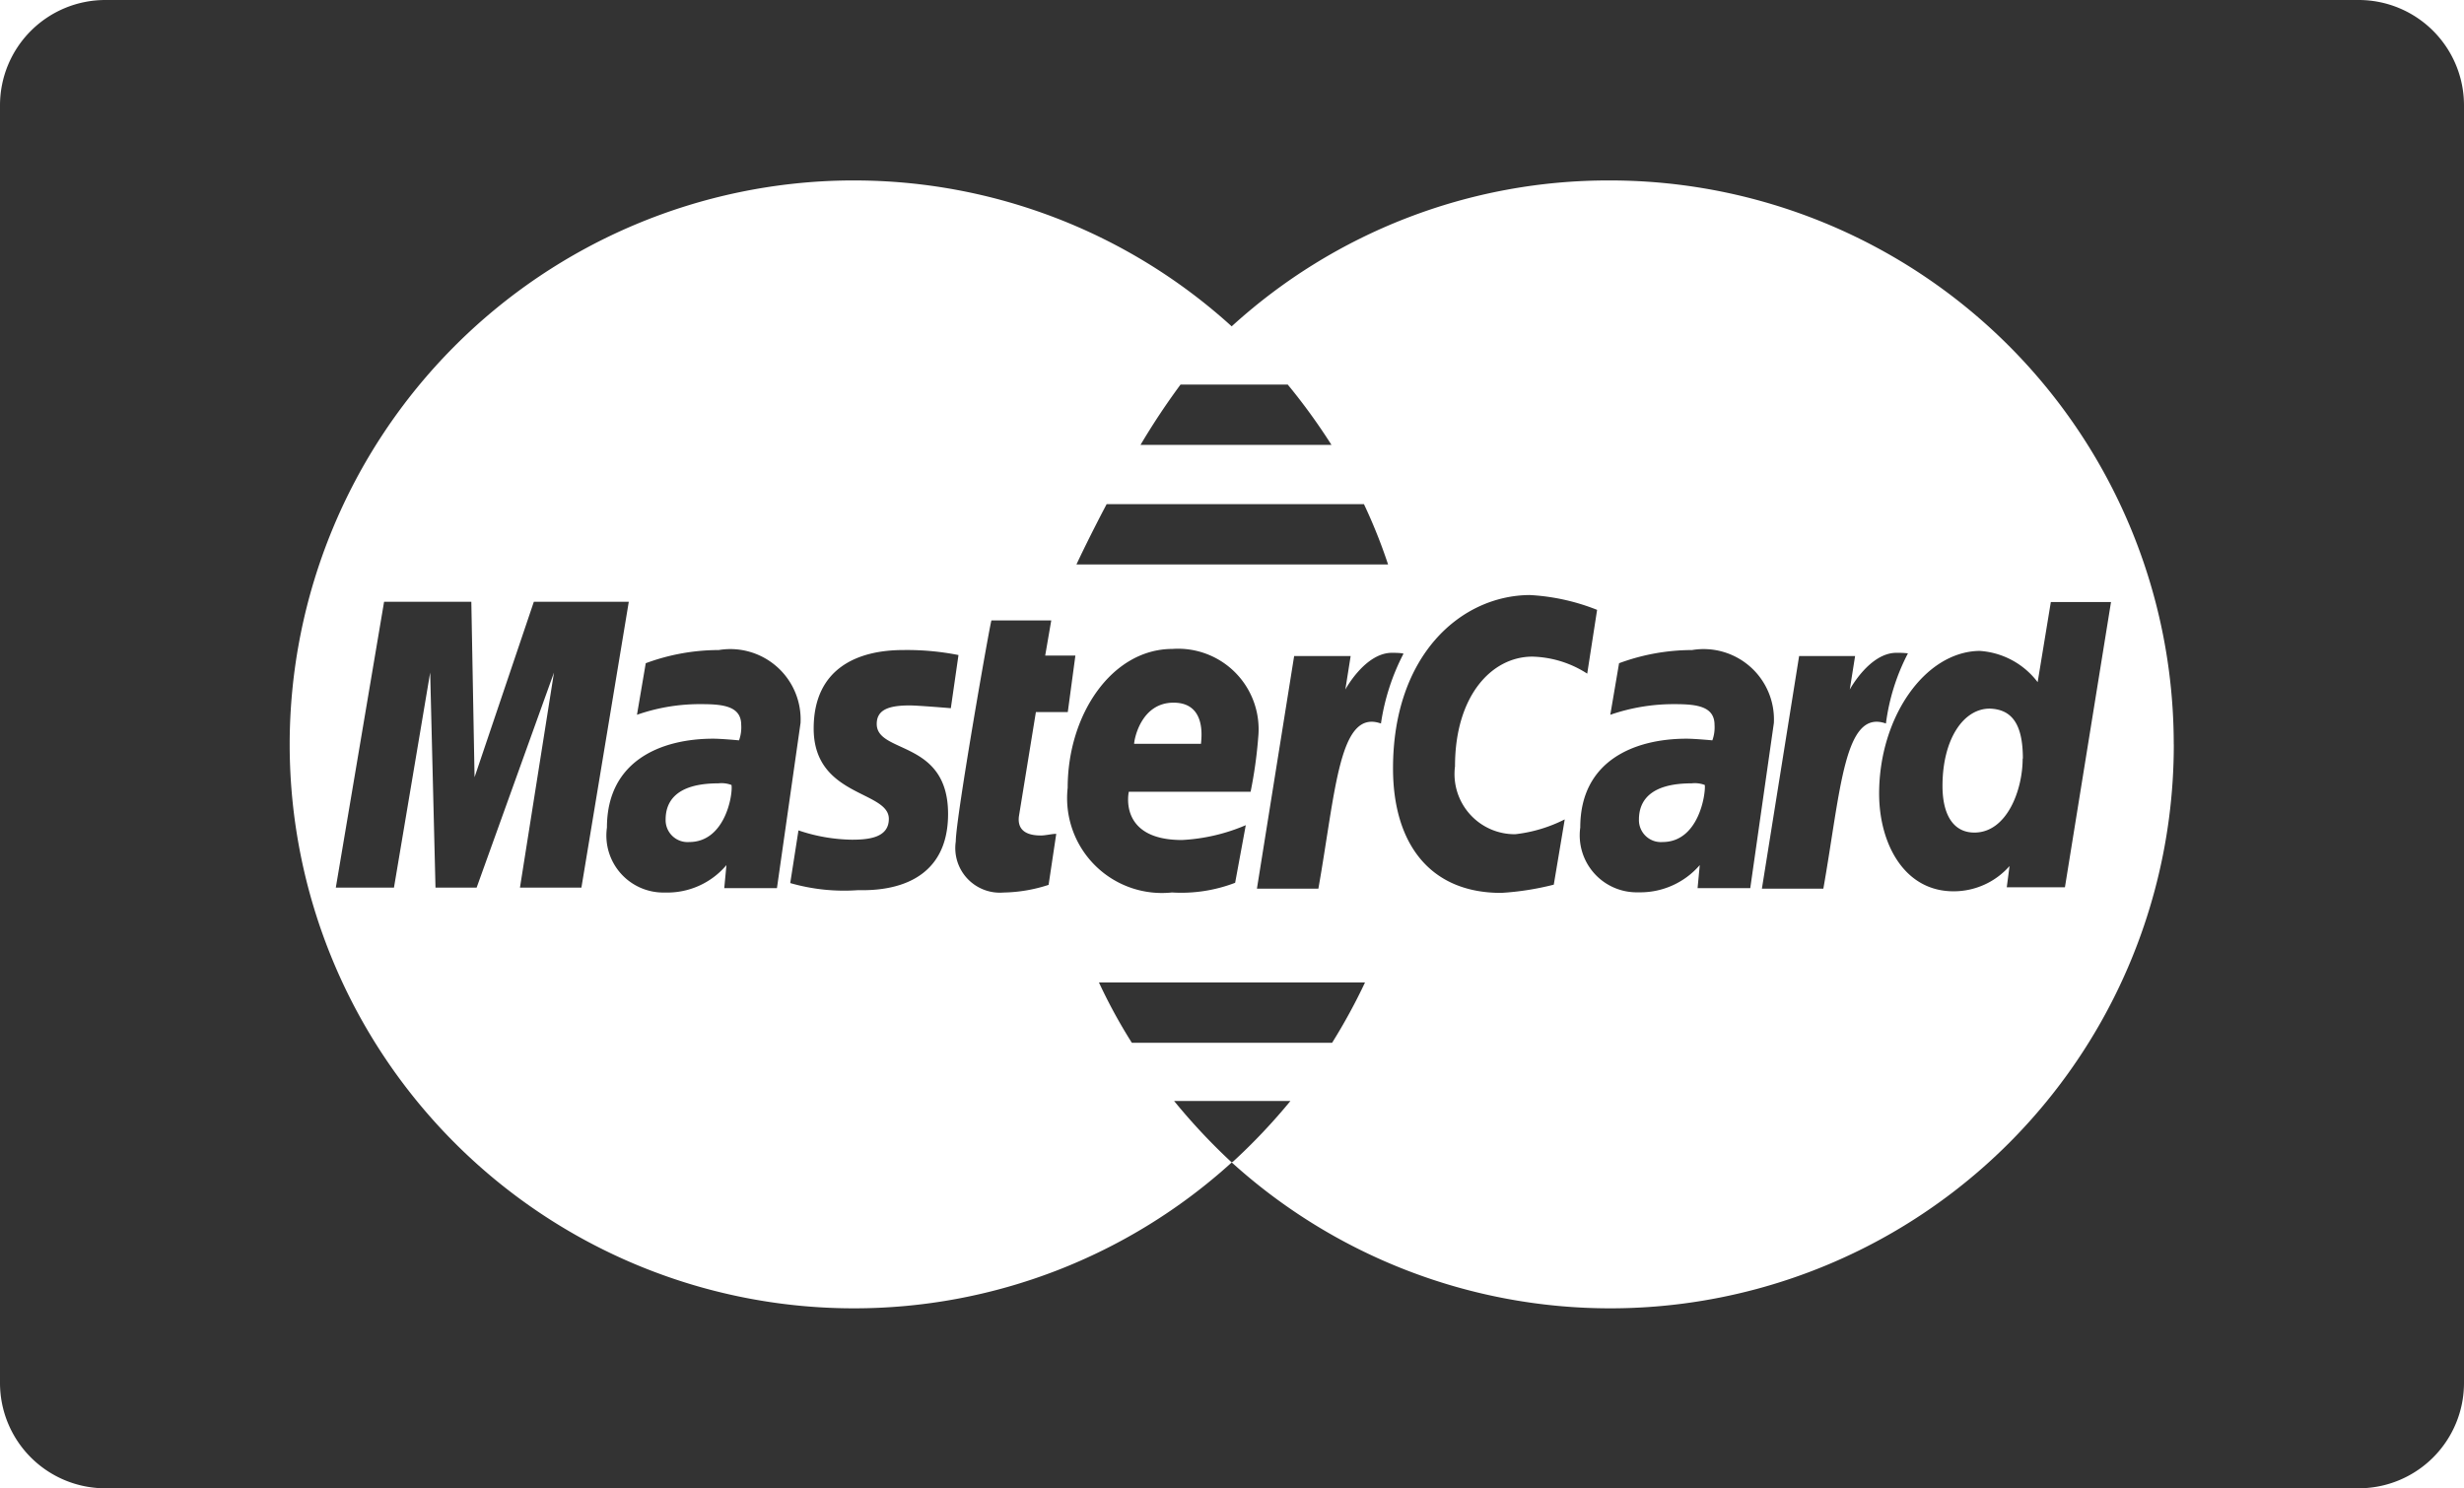
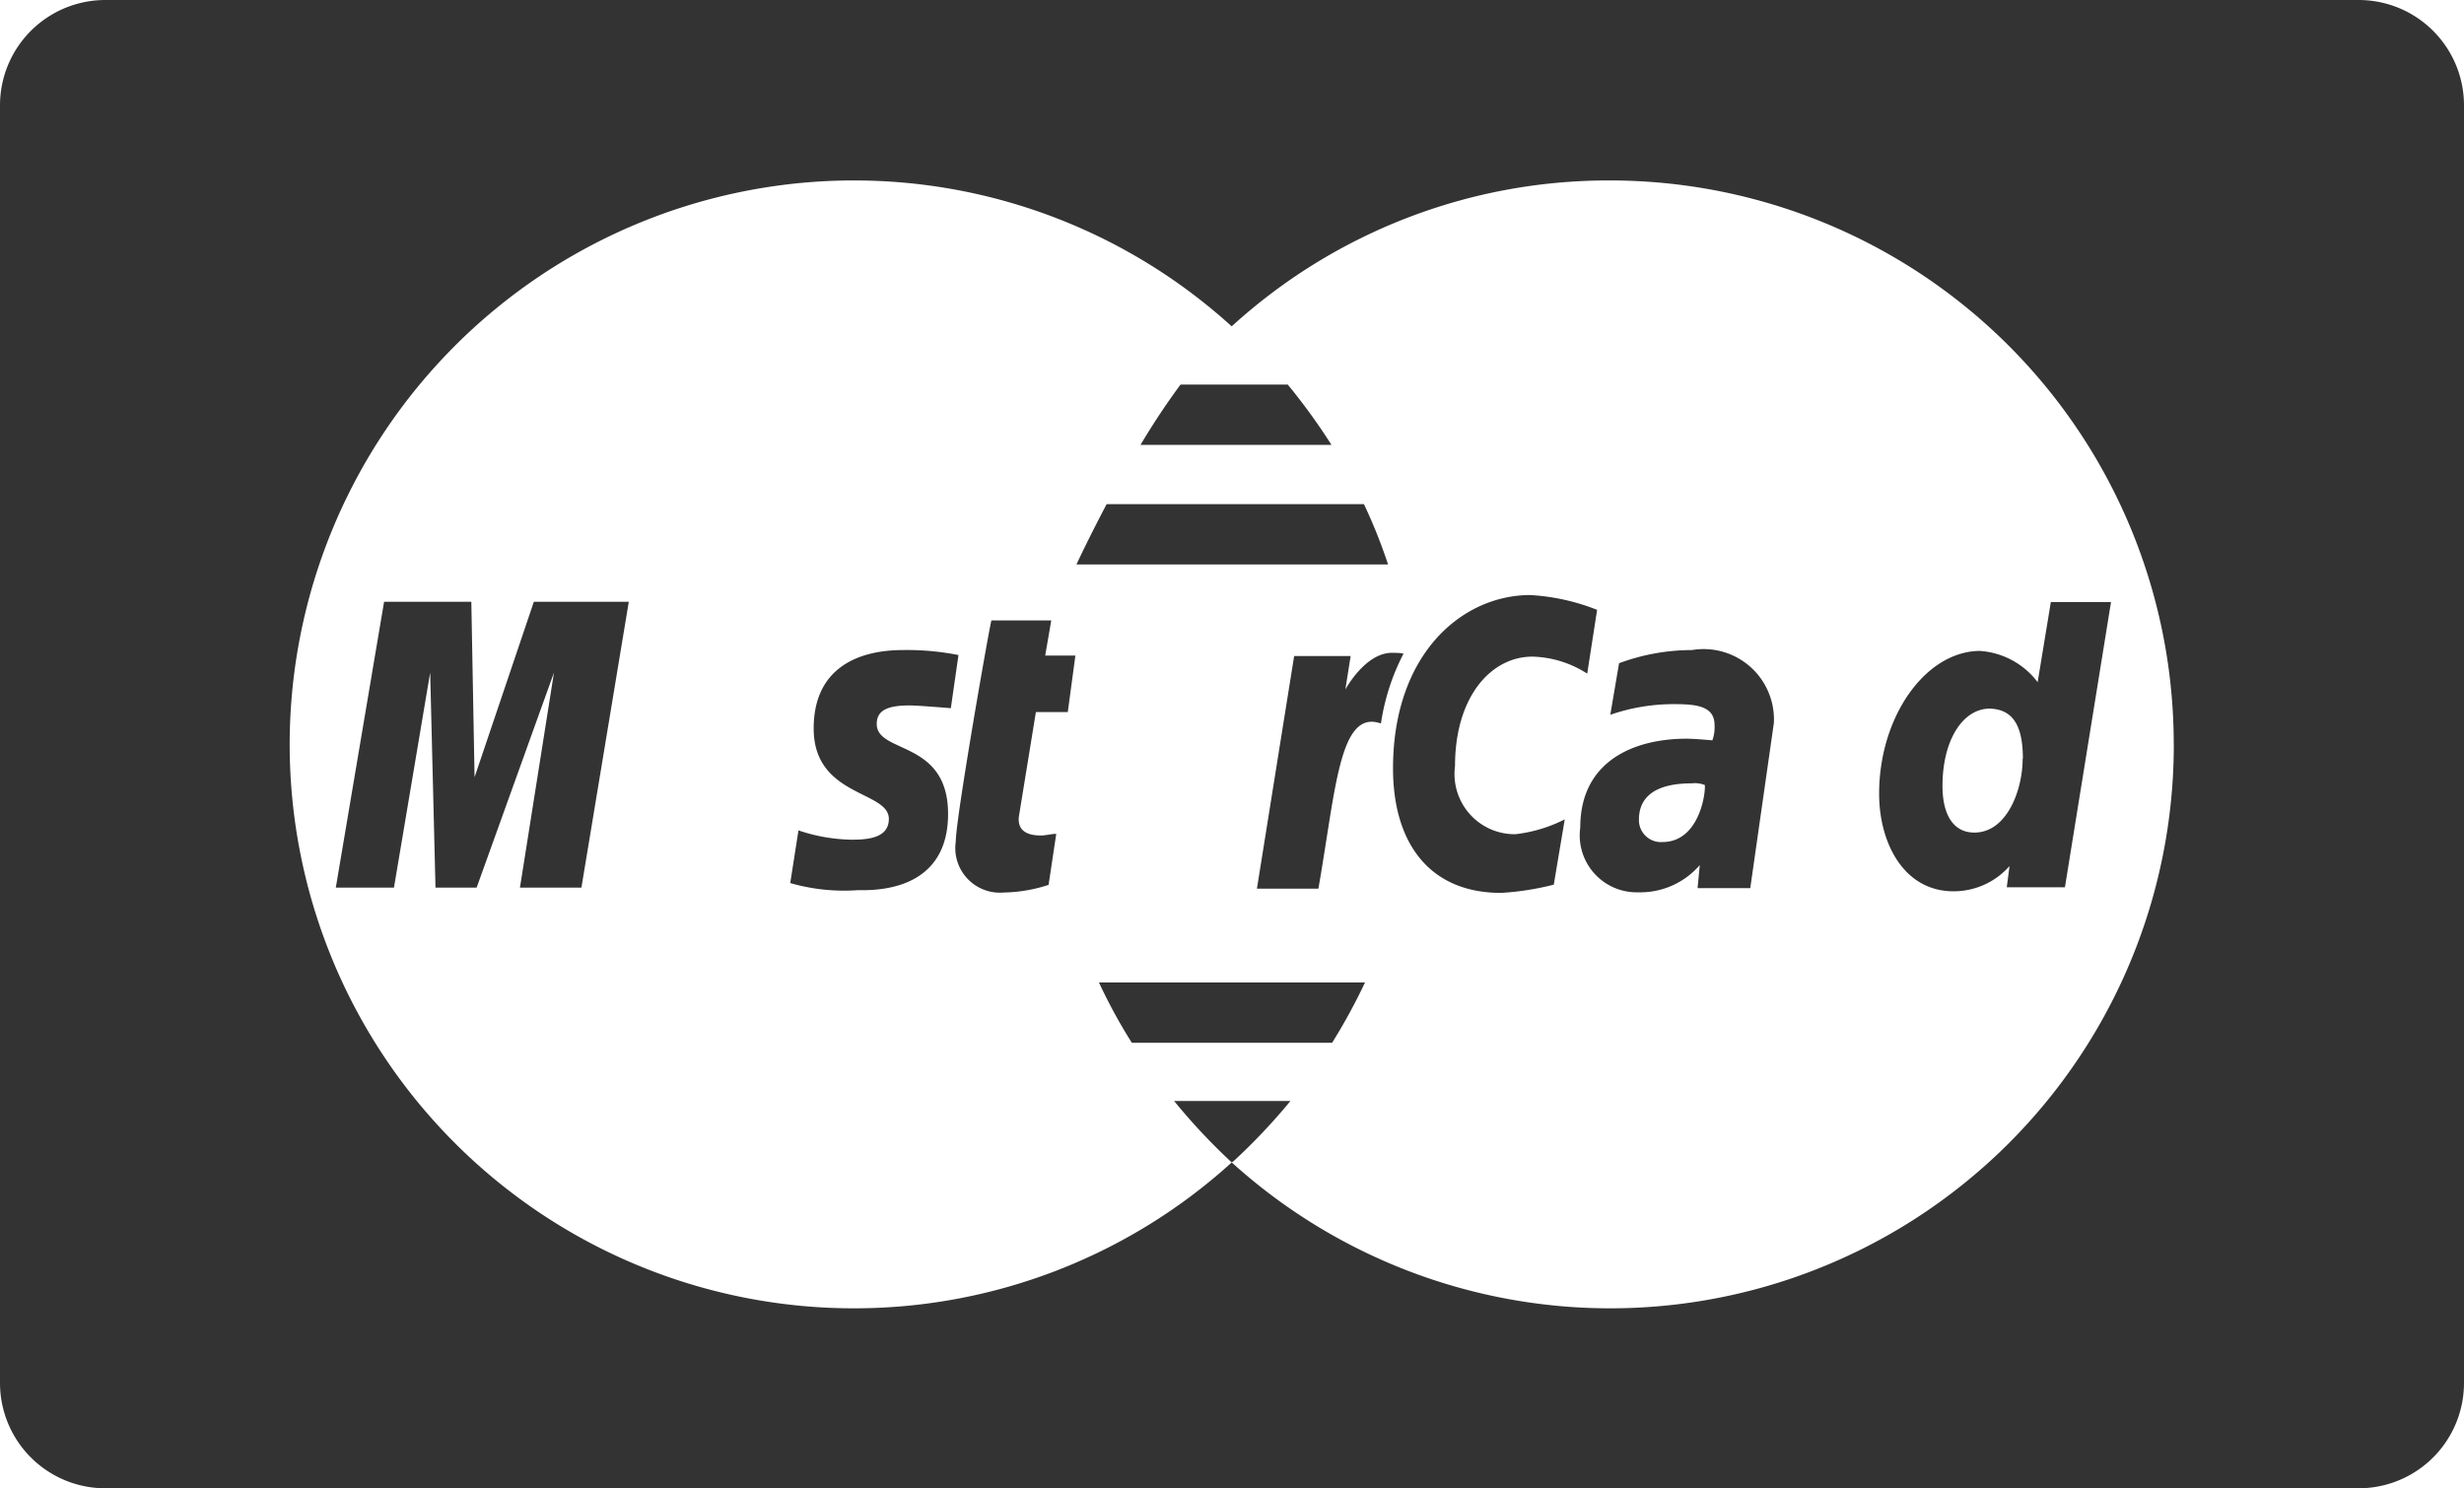
<svg xmlns="http://www.w3.org/2000/svg" id="Group_807" data-name="Group 807" width="46.35" height="28" viewBox="0 0 46.35 28">
  <path id="Path_954" data-name="Path 954" d="M73.669,56.535h3.767a10.924,10.924,0,0,0,.619-1.135H73.05A10.111,10.111,0,0,0,73.669,56.535Z" transform="translate(-52.378 -36.916)" fill="#333" />
-   <path id="Path_955" data-name="Path 955" d="M70.5-1l.2-1.084a3.5,3.5,0,0,1-1.2.279c-1.208,0-1-.908-1-.908h2.291a8.335,8.335,0,0,0,.144-1.032A1.515,1.515,0,0,0,69.321-5.4c-1.135,0-1.971,1.228-1.971,2.611A1.784,1.784,0,0,0,69.311-.818,2.831,2.831,0,0,0,70.5-1ZM69.342-4.389c.64,0,.516.712.516.774H68.6C68.6-3.687,68.723-4.389,69.342-4.389Z" transform="translate(-47.266 17.609)" fill="#333" />
  <path id="Path_956" data-name="Path 956" d="M87.834,78.156c.01-.01.021-.01.031-.021h0A11.165,11.165,0,0,0,88.938,77H86.75A11.41,11.41,0,0,0,87.834,78.156Z" transform="translate(-64.664 -56.286)" fill="#333" />
  <path id="Path_957" data-name="Path 957" d="M19-4.158c.155,0,.774.052.774.052l.144-1A4.98,4.98,0,0,0,18.876-5.2c-.836,0-1.682.33-1.682,1.476,0,1.29,1.414,1.166,1.414,1.7,0,.361-.392.392-.7.392a3.258,3.258,0,0,1-1-.175l-.155.991a3.66,3.66,0,0,0,1.269.134c.258,0,1.7.062,1.7-1.435,0-1.4-1.342-1.125-1.342-1.693C18.381-4.075,18.6-4.158,19-4.158Z" transform="translate(-1.888 17.43)" fill="#333" />
-   <path id="Path_958" data-name="Path 958" d="M-14.545-5.2a3.962,3.962,0,0,0-1.373.248l-.165.97a3.572,3.572,0,0,1,1.228-.2c.423,0,.733.052.733.392a.714.714,0,0,1-.041.289s-.33-.031-.485-.031c-.98,0-2,.413-2,1.672A1.072,1.072,0,0,0-15.556-.638,1.455,1.455,0,0,0-14.4-1.154l-.041.433h.991l.444-3.107A1.323,1.323,0,0,0-14.545-5.2ZM-15.1-1.588a.413.413,0,0,1-.444-.423c0-.31.165-.681.991-.681a.524.524,0,0,1,.248.031C-14.276-2.486-14.421-1.588-15.1-1.588Z" transform="translate(28.065 17.43)" fill="#333" />
  <path id="Path_959" data-name="Path 959" d="M48.457-8.876h.6L49.2-9.939h-.568l.114-.661H47.621c-.021.021-.671,3.715-.671,4.159a.839.839,0,0,0,.9.96,2.86,2.86,0,0,0,.846-.144l.144-.96c-.083,0-.2.031-.289.031-.392,0-.433-.206-.413-.361Z" transform="translate(-28.971 22.273)" fill="#333" />
  <path id="Path_960" data-name="Path 960" d="M104.389-4.7c-.506,0-.877.691-.877.691l.1-.63h-1.063l-.7,4.376h1.156c.33-1.868.392-3.385,1.177-3.107a4.156,4.156,0,0,1,.423-1.311C104.606-4.69,104.533-4.7,104.389-4.7Z" transform="translate(-78.205 16.982)" fill="#333" />
  <path id="Path_961" data-name="Path 961" d="M74.358-31.8h-4.84c-.31.588-.516,1.022-.568,1.135h5.862A10.009,10.009,0,0,0,74.358-31.8Z" transform="translate(-48.701 41.285)" fill="#333" />
  <path id="Path_962" data-name="Path 962" d="M83.416-53.6H81.4a13.515,13.515,0,0,0-.753,1.135h3.592A11.4,11.4,0,0,0,83.416-53.6Z" transform="translate(-59.193 60.835)" fill="#333" />
  <path id="Path_963" data-name="Path 963" d="M127.816-11.98c0-1.331.692-2.064,1.455-2.064a1.983,1.983,0,0,1,1.032.32l.186-1.2a4,4,0,0,0-1.269-.279c-1.3.01-2.57,1.135-2.57,3.261,0,1.4.681,2.343,2.033,2.343a5.246,5.246,0,0,0,.991-.155l.206-1.228a2.737,2.737,0,0,1-.929.279A1.132,1.132,0,0,1,127.816-11.98Z" transform="translate(-100.446 26.398)" fill="#333" />
  <path id="Path_964" data-name="Path 964" d="M-82.881-123.7h-42.387a1.982,1.982,0,0,0-1.982,1.982v24.037a1.982,1.982,0,0,0,1.982,1.982h42.387A1.982,1.982,0,0,0-80.9-97.682v-24.037A1.982,1.982,0,0,0-82.881-123.7Zm-3.478,14.005a10.6,10.6,0,0,1-10.6,10.61,10.607,10.607,0,0,1-7.121-2.745,10.561,10.561,0,0,1-7.111,2.745,10.613,10.613,0,0,1-10.61-10.61,10.618,10.618,0,0,1,10.537-10.61h.072a10.561,10.561,0,0,1,7.111,2.745,10.512,10.512,0,0,1,7.111-2.745,10.606,10.606,0,0,1,10.61,10.61Z" transform="translate(127.25 123.7)" fill="#333" />
  <path id="Path_965" data-name="Path 965" d="M215.25-10.3c0,.929.464,1.837,1.4,1.837a1.4,1.4,0,0,0,1.053-.475l-.052.4h1.094l.867-5.367H218.48l-.248,1.507a1.489,1.489,0,0,0-1.094-.588C216.107-12.971,215.25-11.733,215.25-10.3Zm2.7-.661c0,.6-.3,1.393-.908,1.393-.4,0-.6-.341-.6-.877,0-.877.392-1.455.888-1.455C217.748-11.887,217.954-11.609,217.954-10.959Z" transform="translate(-179.902 25.232)" fill="#333" />
  <path id="Path_966" data-name="Path 966" d="M162.855-5.2a3.962,3.962,0,0,0-1.373.248l-.165.97a3.645,3.645,0,0,1,1.228-.2c.423,0,.733.052.733.392a.715.715,0,0,1-.041.289s-.33-.031-.485-.031c-.98,0-2,.413-2,1.672a1.072,1.072,0,0,0,1.094,1.218A1.479,1.479,0,0,0,163-1.154l-.041.433h.991l.444-3.107A1.323,1.323,0,0,0,162.855-5.2ZM162.3-1.588a.413.413,0,0,1-.444-.423c0-.31.165-.681.991-.681a.524.524,0,0,1,.248.031C163.113-2.486,162.979-1.588,162.3-1.588Z" transform="translate(-131.026 17.43)" fill="#333" />
-   <path id="Path_967" data-name="Path 967" d="M196.6-4.69a1.717,1.717,0,0,0-.217-.01c-.506,0-.877.691-.877.691l.1-.63h-1.053l-.7,4.376h1.156c.33-1.868.392-3.385,1.177-3.107A3.944,3.944,0,0,1,196.6-4.69Z" transform="translate(-160.71 16.982)" fill="#333" />
  <path id="Path_968" data-name="Path 968" d="M-62.324-14l-1.115,3.3L-63.5-14h-1.641l-.908,5.377h1.094l.681-4.046.1,4.046h.774l1.455-4.046-.64,4.046h1.156L-60.538-14Z" transform="translate(72.366 25.322)" fill="#333" />
</svg>